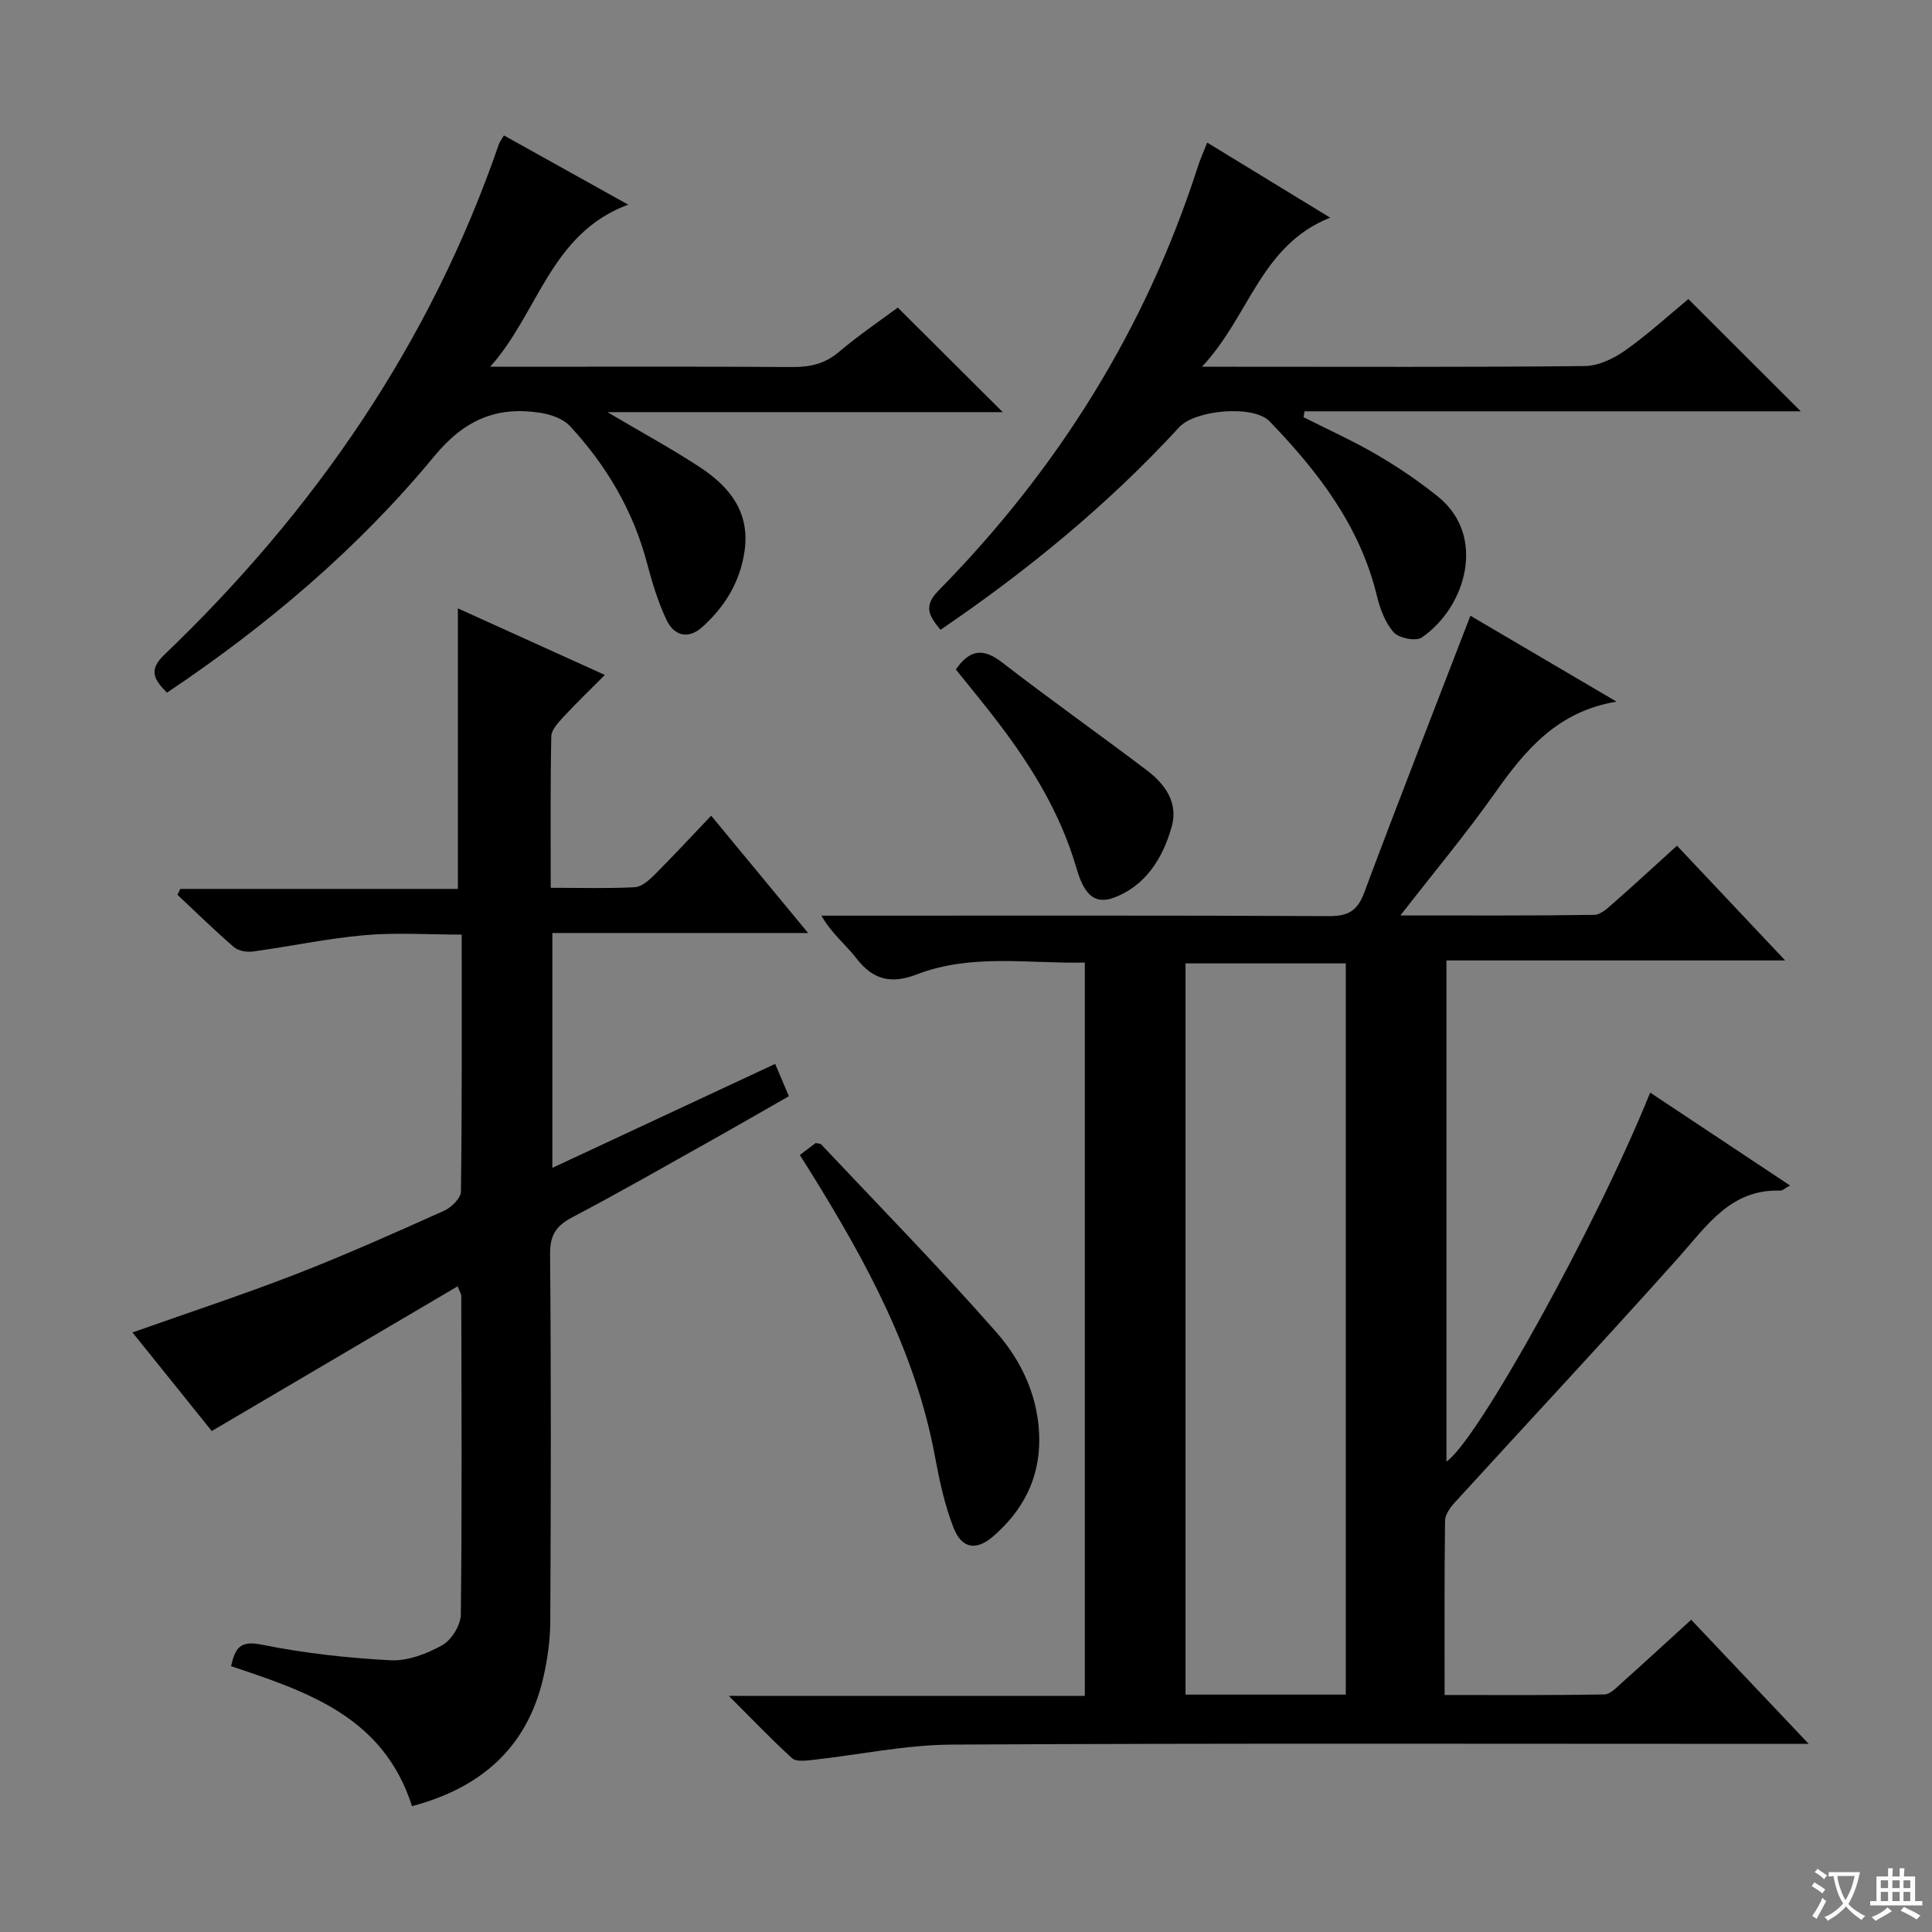
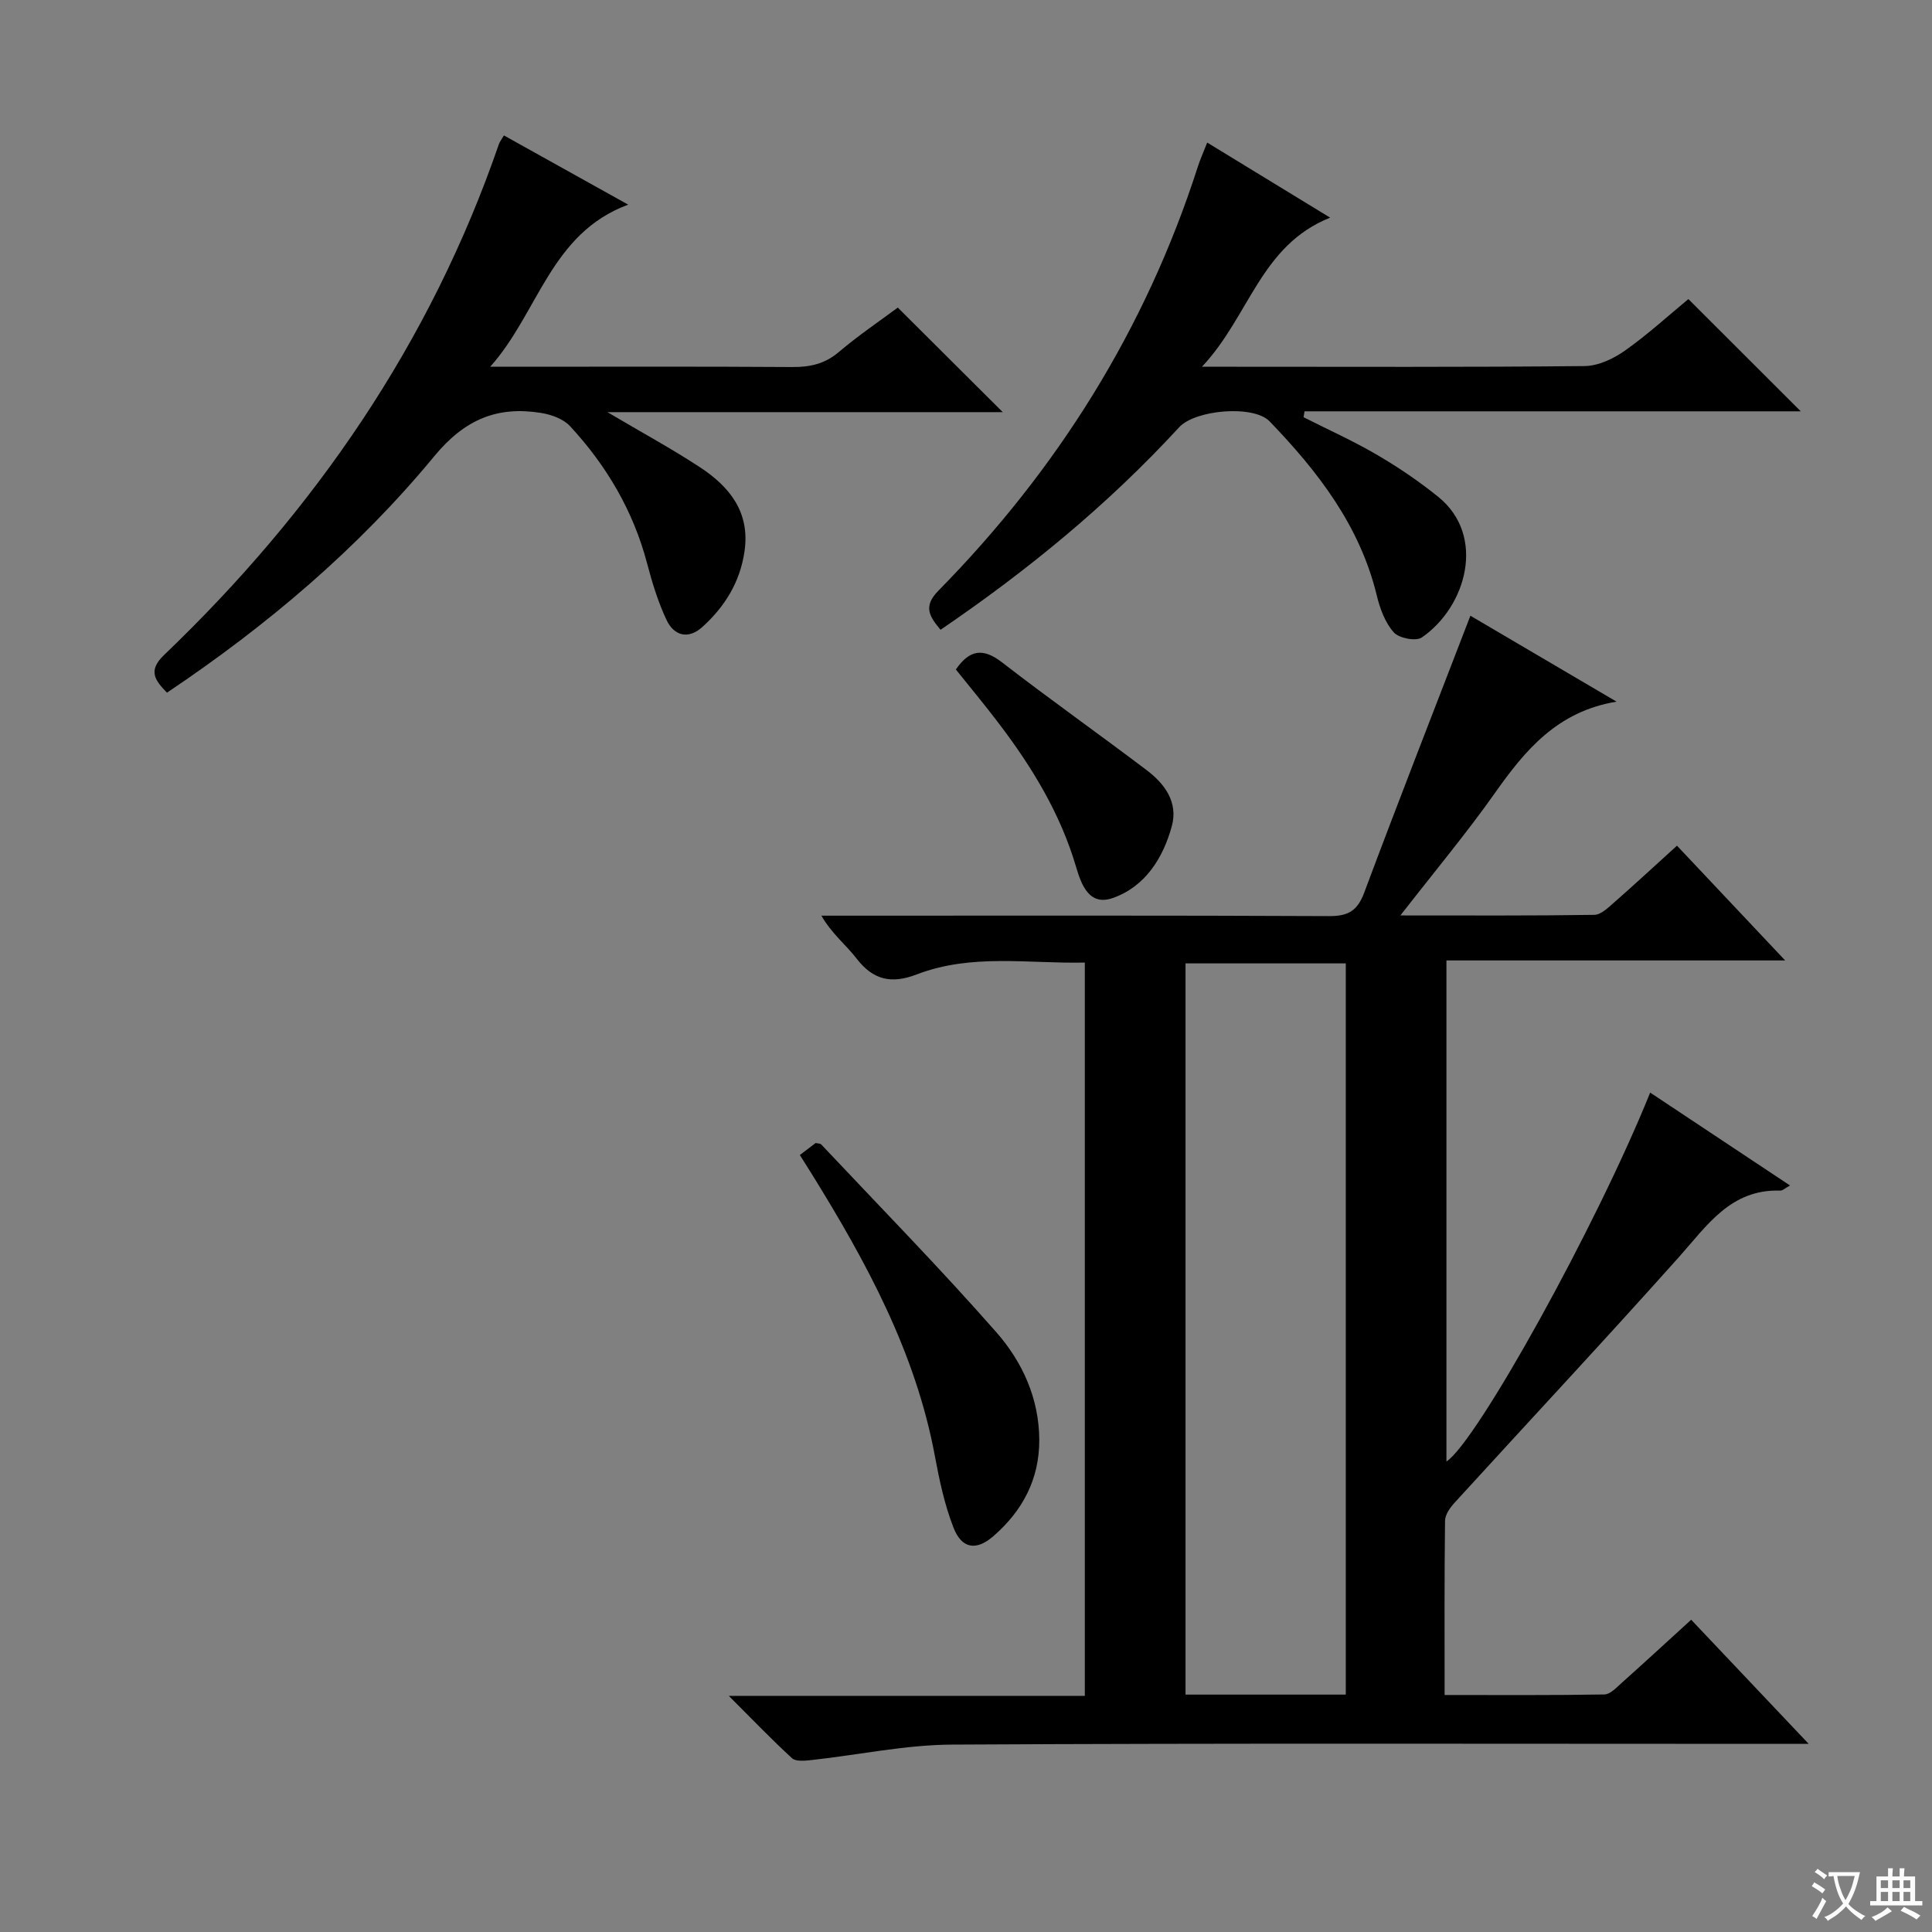
<svg xmlns="http://www.w3.org/2000/svg" enable-background="new 0 0 400 400" viewBox="0 0 400 400">
  <rect x="0" y="0" width="400" height="400" fill="#808080" stroke="none" />
  <path d="m377.9 391.2c-.2.3-.4.5-.6.8-.7-.6-1.4-1-2.2-1.5.2-.3.4-.5.5-.8.6.4 1.4.8 2.3 1.5zm-1.8 6.1c-.2-.2-.5-.4-.9-.6.4-.6.8-1.2 1.2-1.9s.7-1.3.9-1.9c.3.3.5.5.8.7-.7 1.3-1.4 2.6-2 3.7zm2.2-9c-.3.3-.5.5-.6.8-.6-.6-1.3-1.1-2-1.5.3-.3.5-.5.6-.7.6.5 1.3.9 2 1.4zm.3.2v-.9h2 4.5c-.3 1.3-.6 2.5-1 3.6s-.9 2.1-1.4 3c.4.5 1 1 1.6 1.4s1.2.8 1.9 1.1c-.3.2-.5.4-.8.8-.4-.3-1-.7-1.6-1.2s-1.2-1.1-1.6-1.6c-.5.6-1.1 1.1-1.7 1.6s-1.4.9-2.1 1.4c-.1-.3-.3-.5-.7-.8.6-.2 1.2-.5 1.9-1s1.4-1.1 2-1.8c-.5-.8-.9-1.6-1.2-2.5s-.6-2-.8-3.2c-.4.1-.7.1-1 .1zm2.5 2.7c.3 1 .7 1.7 1 2.2.3-.5.6-1.1 1-2s.6-1.9.9-3h-3.2-.4c.1.9.3 1.8.7 2.8z" fill="#fafbfa" />
  <path d="m396.5 388.5v1.5 3.6h1.5v.9c-.4 0-1 0-1.7 0h-7.9c-.5 0-.9 0-1.2 0v-.9h1.3v-3.5c0-.7 0-1.2 0-1.6h2.4c0-.8 0-1.4 0-1.7h1c0 .3-.1.8-.1 1.7h1.5c0-.8 0-1.4 0-1.7h1c0 .3-.1.9-.1 1.7zm-8.2 9.2c-.2-.3-.5-.5-.8-.8.8-.3 1.4-.6 1.9-.9s1-.7 1.4-1.1c.3.3.6.5.9.8-1.6 1-2.8 1.6-3.4 2zm2.6-6.8v-1.6h-1.5v1.6zm0 2.7v-1.9h-1.5v1.9zm2.4-2.7v-1.6h-1.5v1.6zm0 2.7v-1.9h-1.5v1.9zm.2 2 .7-.8c.4.2.9.5 1.6.8s1.3.7 1.8 1c-.3.3-.5.5-.8.8-.4-.3-1.5-1-3.3-1.8zm2-4.7v-1.6h-1.4v1.6zm0 2.7v-1.9h-1.4v1.9z" fill="#fafbfa" />
  <g fill="#010000">
    <path d="m289.94 189.53c14.28 0 27.22.08 40.15-.12 1.38-.02 2.87-1.5 4.09-2.56 4.24-3.72 8.38-7.55 13.02-11.76 7.35 7.8 14.49 15.38 22.4 23.76-23.84 0-46.79 0-70.13 0v103.74c6.22-4 31.04-48.71 42.18-76.38 9.56 6.35 19.02 12.63 28.95 19.23-1.01.55-1.52 1.08-2.01 1.06-10.28-.33-15.14 7.22-21.01 13.79-15.29 17.12-30.97 33.89-46.44 50.85-.93 1.02-1.95 2.46-1.96 3.72-.15 11.8-.09 23.61-.09 36.07 11.23 0 22.15.08 33.07-.11 1.22-.02 2.52-1.43 3.6-2.4 4.7-4.2 9.33-8.47 14.38-13.07 7.91 8.35 15.61 16.49 24.33 25.7-3.12 0-5.01 0-6.89 0-56.82 0-113.64-.16-170.45.15-9.71.05-19.41 2.14-29.12 3.2-1.35.15-3.24.35-4.04-.39-4.24-3.88-8.22-8.05-13.08-12.9h73.71c0-50.65 0-100.89 0-151.82-11.58.26-23.41-1.92-34.76 2.44-5.28 2.03-9.05 1.2-12.51-3.29-2.18-2.83-5.11-5.1-7.27-8.86h5.13c33.32 0 66.65-.07 99.97.09 3.95.02 5.87-1.07 7.29-4.87 7.08-18.96 14.47-37.81 21.98-57.32 9.6 5.64 19.67 11.57 30.26 17.79-12.33 2.03-18.97 10.11-25.25 19.01-5.86 8.29-12.37 16.08-19.5 25.25zm-11.31 161.32c0-50.73 0-100.94 0-151.39-11.2 0-22.1 0-33.18 0v151.39z" />
-     <path d="m85.3 373.95c-5.91-18.52-21.63-23.69-37.47-28.99.88-3.73 1.83-5.37 6.38-4.45 8.74 1.77 17.7 2.76 26.61 3.23 3.56.19 7.54-1.33 10.75-3.12 1.92-1.07 3.81-4.16 3.84-6.36.26-21.99.13-43.99.09-65.99 0-.3-.22-.6-.75-1.95-16.93 9.96-33.7 19.83-50.91 29.96-5.28-6.57-10.77-13.4-16.41-20.41 11.51-4.08 22.78-7.78 33.82-12.06 10.37-4.03 20.54-8.58 30.7-13.14 1.5-.67 3.46-2.6 3.48-3.97.24-17.47.16-34.95.16-53.2-6.95 0-13.58-.46-20.12.12-7.74.68-15.39 2.33-23.1 3.38-1.28.17-3.04-.13-3.96-.93-4.01-3.46-7.8-7.18-11.67-10.81.2-.41.4-.81.59-1.22h57.47c0-19.65 0-38.67 0-58.08 9.69 4.39 19.62 8.88 30.43 13.78-3.12 3.14-5.94 5.84-8.58 8.7-1.07 1.16-2.49 2.66-2.51 4.03-.21 10.28-.12 20.56-.12 31.34 6.15 0 11.78.17 17.39-.12 1.4-.07 2.92-1.4 4.03-2.51 3.89-3.88 7.62-7.91 11.8-12.3 6.74 8.16 13.03 15.76 20.07 24.29-18.24 0-35.42 0-52.95 0v48.62c15.4-7.18 30.63-14.29 46.13-21.52.96 2.26 1.79 4.21 2.84 6.69-5.41 3.08-10.69 6.14-16.01 9.12-9.57 5.36-19.09 10.83-28.81 15.93-3.37 1.77-4.66 3.7-4.62 7.64.22 25.33.17 50.66.04 75.99-.02 3.95-.57 7.97-1.47 11.81-3.37 14.44-12.92 22.71-27.16 26.5z" />
    <path d="m104.33 28.04c8.3 4.62 16.41 9.14 25.73 14.33-16.11 5.96-18.58 22.4-28.57 33.56h5.1c19.16 0 38.32-.07 57.48.06 3.66.02 6.7-.65 9.59-3.1 4.05-3.44 8.48-6.43 12.22-9.21 7.28 7.26 14.4 14.35 21.73 21.65-26.6 0-53.55 0-81.85 0 7.28 4.3 13.35 7.6 19.12 11.38 6.14 4.03 10.44 9.29 9.27 17.4-.92 6.4-4.09 11.52-8.77 15.73-2.91 2.61-5.84 1.78-7.38-1.48-1.75-3.71-2.97-7.71-4.02-11.69-2.86-10.88-8.39-20.26-15.95-28.43-1.38-1.5-3.85-2.4-5.96-2.74-9.12-1.47-15.85 1.31-22.18 8.98-15.74 19.07-34.55 35.01-55.32 48.93-2.52-2.58-3.99-4.56-.6-7.8 31.25-29.92 55.18-64.68 69.34-105.82.18-.47.51-.87 1.02-1.75z" />
    <path d="m249.94 29.52c8.39 5.12 16.4 10.02 25.45 15.54-14.45 5.77-16.68 20.41-26.54 30.87h6.25c24.33 0 48.66.11 72.99-.14 2.81-.03 5.96-1.52 8.34-3.2 4.72-3.33 9.01-7.27 13.13-10.67 7.81 7.8 15.32 15.3 23.27 23.24-34.26 0-68.5 0-102.74 0-.07.41-.13.81-.2 1.22 5.07 2.57 10.28 4.9 15.18 7.77 4.43 2.59 8.73 5.5 12.72 8.73 9.94 8.05 5.84 22.74-3.43 29.11-1.21.83-4.73.14-5.8-1.07-1.78-2-2.85-4.9-3.5-7.59-3.5-14.47-12.19-25.71-22.21-36.1-3.32-3.44-15.38-2.41-18.72 1.23-14.71 16-31.39 29.67-49.4 41.93-2.32-2.78-3.66-4.83-.44-8.1 24.66-25.07 42.88-54.14 53.69-87.72.49-1.55 1.16-3.02 1.96-5.05z" />
    <path d="m165.6 239.13c1.34-1.02 2.37-1.79 3.27-2.48.54.12.96.09 1.14.28 12.16 12.92 24.59 25.6 36.3 38.93 5.36 6.11 8.82 13.66 8.86 22.23.03 8.2-3.49 14.75-9.54 19.99-3.5 3.03-6.51 2.59-8.22-1.8-1.84-4.72-2.92-9.79-3.85-14.8-3.99-21.49-14.21-40.22-25.53-58.48-.7-1.14-1.41-2.25-2.43-3.87z" />
    <path d="m197.9 138.61c2.84-4.12 5.64-4.52 9.58-1.46 9.85 7.62 20.03 14.81 29.96 22.33 3.74 2.83 6.52 6.66 5.17 11.58-1.82 6.61-5.48 12.46-12.17 14.85-4.97 1.78-6.58-2.81-7.66-6.46-3.25-11.02-9.09-20.61-15.96-29.64-2.9-3.83-5.97-7.52-8.92-11.2z" />
  </g>
</svg>